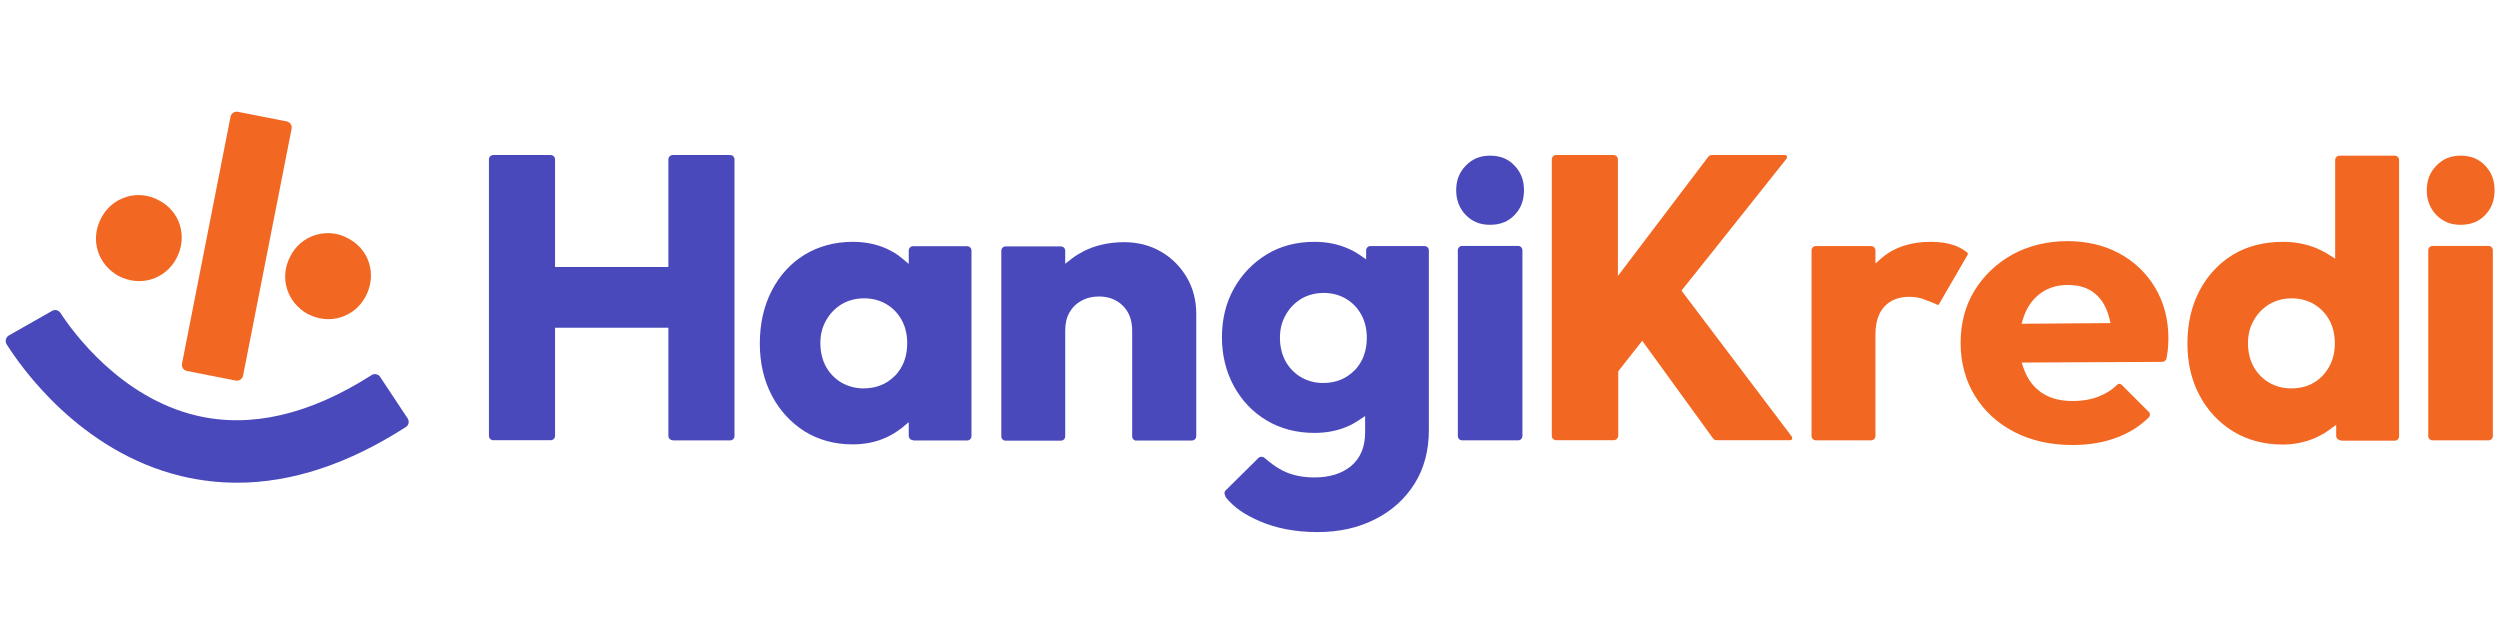
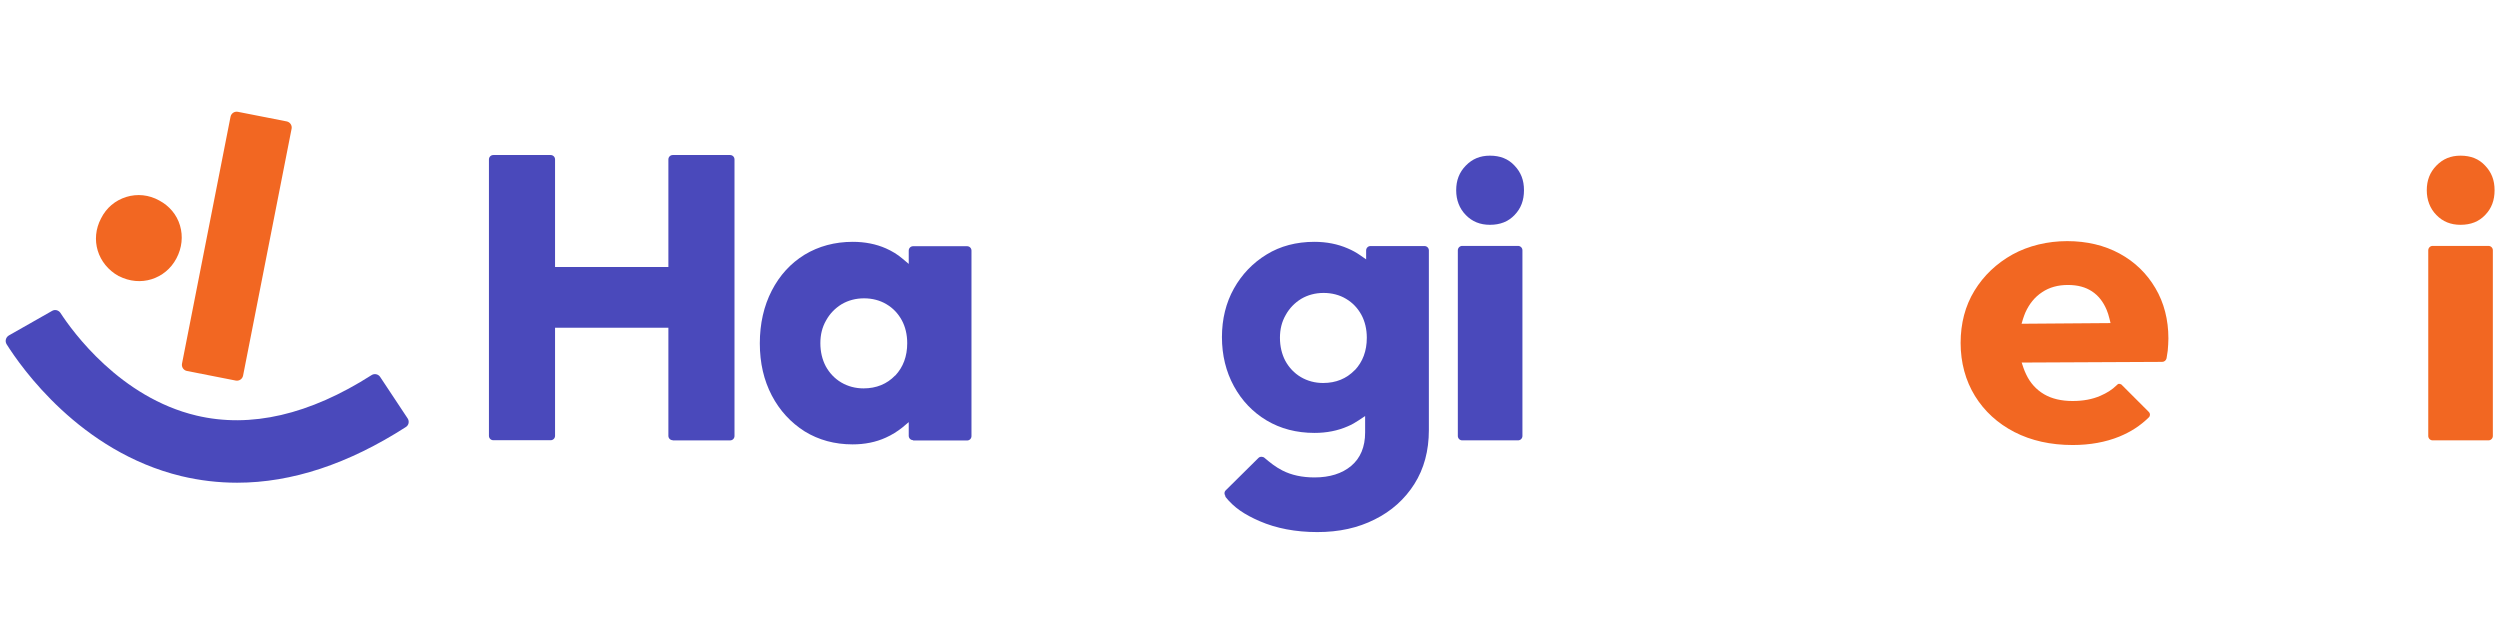
<svg xmlns="http://www.w3.org/2000/svg" width="249" height="64" viewBox="0 0 249 64" fill="none">
  <path d="M67.008 43.863H72.719C72.971 43.863 73.156 43.661 73.156 43.426V15.878C73.156 15.626 72.954 15.441 72.719 15.441H67.008C66.756 15.441 66.571 15.643 66.571 15.878V26.595H55.283V15.878C55.283 15.626 55.081 15.441 54.846 15.441H49.135C48.883 15.441 48.698 15.643 48.698 15.878V43.41C48.698 43.661 48.9 43.846 49.135 43.846H54.846C55.098 43.846 55.283 43.645 55.283 43.41V32.642H66.571V43.41C66.571 43.661 66.772 43.846 67.008 43.846V43.863Z" fill="#4A49BB" />
  <path d="M90.947 43.873H96.322C96.574 43.873 96.759 43.672 96.759 43.437V24.959C96.759 24.707 96.557 24.523 96.322 24.523H90.947C90.695 24.523 90.51 24.724 90.51 24.959V26.286L89.872 25.749C89.401 25.346 88.847 25.01 88.242 24.741C87.251 24.304 86.143 24.086 84.933 24.086C83.153 24.086 81.54 24.523 80.146 25.363C78.752 26.219 77.66 27.412 76.87 28.941C76.081 30.469 75.678 32.233 75.678 34.198C75.678 36.163 76.081 37.877 76.87 39.389C77.66 40.9 78.769 42.093 80.146 42.967C81.54 43.823 83.136 44.26 84.916 44.26C86.126 44.26 87.234 44.041 88.226 43.588C88.83 43.319 89.385 42.967 89.872 42.58L90.51 42.043V43.403C90.51 43.655 90.712 43.84 90.947 43.84V43.873ZM89.149 37.407C88.343 38.246 87.285 38.683 86.008 38.683C85.202 38.683 84.446 38.481 83.791 38.095C83.136 37.709 82.615 37.154 82.246 36.483C81.893 35.811 81.708 35.038 81.708 34.181C81.708 33.325 81.893 32.586 82.279 31.914C82.649 31.242 83.169 30.704 83.825 30.301C84.48 29.915 85.236 29.713 86.059 29.713C86.882 29.713 87.654 29.915 88.293 30.301C88.948 30.687 89.452 31.225 89.821 31.897C90.174 32.552 90.359 33.325 90.359 34.181C90.359 35.492 89.956 36.567 89.166 37.407H89.149Z" fill="#4A49BB" />
-   <path d="M113.218 43.875H118.711C118.963 43.875 119.148 43.673 119.148 43.438V31.26C119.148 29.916 118.828 28.69 118.207 27.632C117.585 26.573 116.729 25.7 115.654 25.079C114.579 24.44 113.336 24.121 111.958 24.121C110.43 24.121 109.069 24.44 107.876 25.045C107.473 25.263 107.087 25.498 106.717 25.784L106.096 26.271V24.978C106.096 24.726 105.894 24.541 105.659 24.541H100.166C99.914 24.541 99.73 24.743 99.73 24.978V43.455C99.73 43.707 99.931 43.892 100.166 43.892H105.659C105.911 43.892 106.096 43.69 106.096 43.455V32.923C106.096 32.234 106.23 31.63 106.516 31.126C106.801 30.622 107.204 30.219 107.725 29.95C108.229 29.664 108.817 29.53 109.455 29.53C110.413 29.53 111.202 29.832 111.824 30.437C112.445 31.042 112.764 31.882 112.764 32.923V43.455C112.764 43.707 112.966 43.892 113.201 43.892L113.218 43.875Z" fill="#4A49BB" />
  <path d="M122.024 49.45C122.914 50.576 123.956 51.248 125.451 51.903C127.114 52.625 129.046 52.995 131.213 52.995C133.379 52.995 135.261 52.575 136.924 51.735C138.587 50.912 139.914 49.719 140.871 48.207C141.829 46.696 142.316 44.898 142.316 42.832V24.943C142.316 24.691 142.114 24.506 141.879 24.506H136.504C136.252 24.506 136.067 24.707 136.067 24.943V25.833L135.462 25.413C135.076 25.144 134.673 24.926 134.236 24.741C133.228 24.304 132.12 24.086 130.91 24.086C129.13 24.086 127.517 24.506 126.156 25.346C124.779 26.186 123.687 27.328 122.898 28.739C122.108 30.15 121.705 31.779 121.705 33.577C121.705 35.374 122.108 37.02 122.898 38.465C123.687 39.909 124.779 41.051 126.156 41.875C127.534 42.698 129.13 43.118 130.927 43.118C132.136 43.118 133.245 42.899 134.236 42.462C134.639 42.295 135.009 42.076 135.362 41.841L135.966 41.438V43.084C135.966 44.512 135.496 45.637 134.572 46.41C133.665 47.166 132.439 47.552 130.927 47.552C129.684 47.552 128.626 47.317 127.735 46.864C127.013 46.494 126.526 46.091 125.904 45.57C125.854 45.52 125.535 45.419 125.35 45.604L122.108 48.812L122.075 48.846C121.89 49.03 121.957 49.316 122.075 49.434L122.024 49.45ZM134.925 36.869C134.119 37.709 133.06 38.146 131.784 38.146C130.977 38.146 130.221 37.944 129.566 37.558C128.911 37.171 128.391 36.617 128.021 35.945C127.668 35.273 127.483 34.501 127.483 33.644C127.483 32.787 127.668 32.048 128.055 31.376C128.424 30.704 128.945 30.167 129.6 29.764C130.255 29.377 131.011 29.176 131.834 29.176C132.657 29.176 133.43 29.377 134.068 29.764C134.723 30.15 135.227 30.687 135.597 31.359C135.949 32.014 136.134 32.787 136.134 33.644C136.134 34.954 135.731 36.029 134.942 36.869H134.925Z" fill="#4A49BB" />
  <path d="M148.396 15.504C147.421 15.504 146.649 15.823 145.994 16.495C145.338 17.167 145.036 17.973 145.036 18.947C145.036 19.922 145.355 20.762 145.994 21.417C146.632 22.072 147.421 22.391 148.396 22.391C149.42 22.391 150.227 22.072 150.848 21.417C151.486 20.762 151.789 19.955 151.789 18.947C151.789 17.94 151.486 17.167 150.848 16.495C150.227 15.823 149.42 15.504 148.396 15.504Z" fill="#4A49BB" />
  <path d="M151.197 24.492H145.637C145.396 24.492 145.2 24.688 145.2 24.929V43.423C145.2 43.664 145.396 43.86 145.637 43.86H151.197C151.438 43.86 151.634 43.664 151.634 43.423V24.929C151.634 24.688 151.438 24.492 151.197 24.492Z" fill="#4A49BB" />
-   <path d="M186.358 24.506H180.865C180.613 24.506 180.429 24.707 180.429 24.943V43.42C180.429 43.672 180.63 43.857 180.865 43.857H186.358C186.61 43.857 186.795 43.655 186.795 43.42V33.291C186.795 32.098 187.097 31.174 187.685 30.536C188.273 29.898 189.113 29.562 190.155 29.562C190.692 29.562 191.196 29.646 191.633 29.814C191.851 29.898 192.725 30.217 192.909 30.335C192.977 30.385 193.077 30.368 193.111 30.318L195.983 25.363C195.983 25.363 196.017 25.211 195.967 25.178C195.58 24.859 195.143 24.607 194.656 24.439C194.001 24.203 193.212 24.086 192.288 24.086C190.306 24.086 188.676 24.623 187.433 25.682L186.795 26.236V24.943C186.795 24.691 186.593 24.506 186.358 24.506V24.506Z" fill="#F26722" />
  <path d="M215.788 35.69C215.839 35.421 215.872 35.169 215.906 34.934C215.939 34.531 215.973 34.111 215.973 33.708C215.973 31.843 215.536 30.147 214.68 28.702C213.823 27.241 212.63 26.082 211.118 25.259C209.607 24.436 207.843 24.016 205.894 24.016C203.946 24.016 202.048 24.469 200.452 25.343C198.856 26.233 197.58 27.442 196.656 28.954C195.732 30.466 195.278 32.213 195.278 34.161C195.278 36.11 195.765 37.907 196.706 39.436C197.647 40.964 198.974 42.174 200.637 43.031C202.3 43.887 204.248 44.324 206.432 44.324C208.162 44.324 209.724 44.038 211.085 43.484C212.227 43.014 213.168 42.409 214.024 41.569C214.176 41.418 214.176 41.183 214.024 41.032L211.286 38.294C211.286 38.294 211.135 38.226 211.068 38.226C210.951 38.226 210.883 38.31 210.85 38.344C210.312 38.865 209.842 39.133 209.204 39.419C208.397 39.772 207.473 39.94 206.432 39.94C205.323 39.94 204.366 39.721 203.593 39.268C202.82 38.814 202.199 38.142 201.796 37.269C201.695 37.067 201.611 36.849 201.527 36.614L201.359 36.11L215.351 36.043C215.57 36.043 215.738 35.892 215.788 35.69V35.69ZM201.342 32.263L201.493 31.759C201.561 31.541 201.645 31.323 201.729 31.121C202.115 30.264 202.669 29.576 203.392 29.105C204.114 28.618 204.971 28.383 205.962 28.383C206.953 28.383 207.725 28.601 208.364 29.021C209.002 29.441 209.489 30.063 209.825 30.869C209.926 31.121 210.027 31.407 210.094 31.709L210.211 32.179L201.342 32.246V32.263Z" fill="#F26722" />
-   <path d="M233.137 43.892H238.512C238.764 43.892 238.949 43.69 238.949 43.455V15.941C238.949 15.689 238.748 15.504 238.512 15.504H233.02C232.768 15.504 232.583 15.706 232.583 15.941V25.767L231.978 25.381C231.592 25.129 231.189 24.927 230.769 24.743C229.727 24.306 228.585 24.087 227.376 24.087C225.477 24.087 223.815 24.524 222.404 25.364C221.009 26.221 219.884 27.413 219.078 28.942C218.271 30.471 217.868 32.234 217.868 34.2C217.868 36.165 218.271 37.878 219.078 39.39C219.884 40.902 221.009 42.094 222.42 42.968C223.831 43.825 225.494 44.278 227.359 44.278C228.551 44.278 229.694 44.026 230.735 43.556C231.205 43.338 231.659 43.069 232.062 42.767L232.684 42.313V43.405C232.684 43.657 232.885 43.842 233.12 43.842L233.137 43.892ZM231.978 36.535C231.609 37.206 231.088 37.744 230.45 38.114C229.811 38.5 229.055 38.685 228.199 38.685C227.392 38.685 226.637 38.483 225.981 38.097C225.326 37.71 224.806 37.156 224.436 36.484C224.083 35.812 223.899 35.039 223.899 34.183C223.899 33.326 224.083 32.587 224.47 31.915C224.839 31.243 225.36 30.706 226.015 30.303C226.67 29.916 227.426 29.715 228.249 29.715C229.072 29.715 229.845 29.916 230.483 30.303C231.138 30.689 231.642 31.227 232.012 31.898C232.365 32.553 232.549 33.326 232.549 34.183C232.549 35.039 232.365 35.863 231.978 36.535V36.535Z" fill="#F26722" />
  <path d="M247.851 24.492H242.291C242.05 24.492 241.854 24.688 241.854 24.929V43.423C241.854 43.664 242.05 43.86 242.291 43.86H247.851C248.092 43.86 248.288 43.664 248.288 43.423V24.929C248.288 24.688 248.092 24.492 247.851 24.492Z" fill="#F26722" />
  <path d="M247.519 16.495C246.898 15.823 246.091 15.504 245.067 15.504C244.092 15.504 243.32 15.823 242.665 16.495C242.009 17.167 241.707 17.973 241.707 18.947C241.707 19.922 242.026 20.762 242.665 21.417C243.303 22.072 244.092 22.391 245.067 22.391C246.091 22.391 246.898 22.072 247.519 21.417C248.157 20.762 248.46 19.955 248.46 18.947C248.46 17.94 248.157 17.167 247.519 16.495Z" fill="#F26722" />
-   <path d="M177.841 15.441C177.841 15.441 178.143 15.559 177.908 15.845L171.172 24.311L170.853 24.714C170.282 25.436 169.022 27.015 167.527 28.88L167.477 28.947L178.278 43.242L178.479 43.51C178.479 43.51 178.53 43.695 178.479 43.762C178.362 43.88 178.076 43.846 178.009 43.846H170.971C170.836 43.846 170.702 43.779 170.618 43.661L163.563 33.936L163.479 34.053C162.656 35.111 161.867 36.102 161.178 36.976V43.41C161.161 43.661 160.959 43.846 160.707 43.846H154.996C154.744 43.846 154.56 43.645 154.56 43.41V15.878C154.56 15.626 154.761 15.441 154.996 15.441H160.707C160.959 15.441 161.144 15.643 161.144 15.878V27.485L170.148 15.609C170.232 15.492 170.366 15.441 170.501 15.441H177.623C177.623 15.441 177.774 15.441 177.858 15.441H177.841Z" fill="#F26722" />
-   <path d="M31.431 23.405C30.322 23.741 29.432 24.497 28.911 25.539C27.803 27.638 28.559 30.108 30.658 31.284H30.675C31.75 31.838 32.909 31.922 33.934 31.603C34.959 31.284 35.866 30.578 36.42 29.52C36.974 28.478 37.092 27.319 36.773 26.244C36.453 25.169 35.714 24.296 34.706 23.758C33.682 23.187 32.523 23.069 31.414 23.405H31.431Z" fill="#F26722" />
  <path d="M12.585 19.616C11.477 19.952 10.586 20.708 10.066 21.75C8.957 23.849 9.713 26.319 11.813 27.494H11.829C12.904 28.049 14.063 28.133 15.088 27.814C16.113 27.494 17.02 26.789 17.574 25.731C18.128 24.689 18.246 23.53 17.927 22.455C17.608 21.38 16.869 20.507 15.861 19.969C14.836 19.398 13.677 19.28 12.569 19.616H12.585Z" fill="#F26722" />
  <path d="M23.622 48.078C21.74 48.078 19.892 47.859 18.061 47.423C7.966 44.987 2.087 36.555 0.659 34.287C0.474 33.985 0.575 33.598 0.878 33.413L5.194 30.961C5.48 30.793 5.833 30.894 6.018 31.163C7.227 33.027 11.981 39.595 19.573 41.392C24.965 42.669 30.828 41.308 37.009 37.361C37.295 37.176 37.681 37.26 37.866 37.546L40.604 41.678C40.789 41.964 40.721 42.35 40.419 42.535C34.691 46.213 29.064 48.078 23.622 48.078V48.078Z" fill="#4A49BB" />
  <path d="M22.961 11.627L18.128 36.218C18.061 36.555 18.281 36.882 18.618 36.948L23.48 37.904C23.817 37.97 24.143 37.751 24.21 37.414L29.043 12.822C29.109 12.485 28.89 12.159 28.553 12.092L23.691 11.137C23.354 11.071 23.027 11.29 22.961 11.627Z" fill="#F26722" />
</svg>